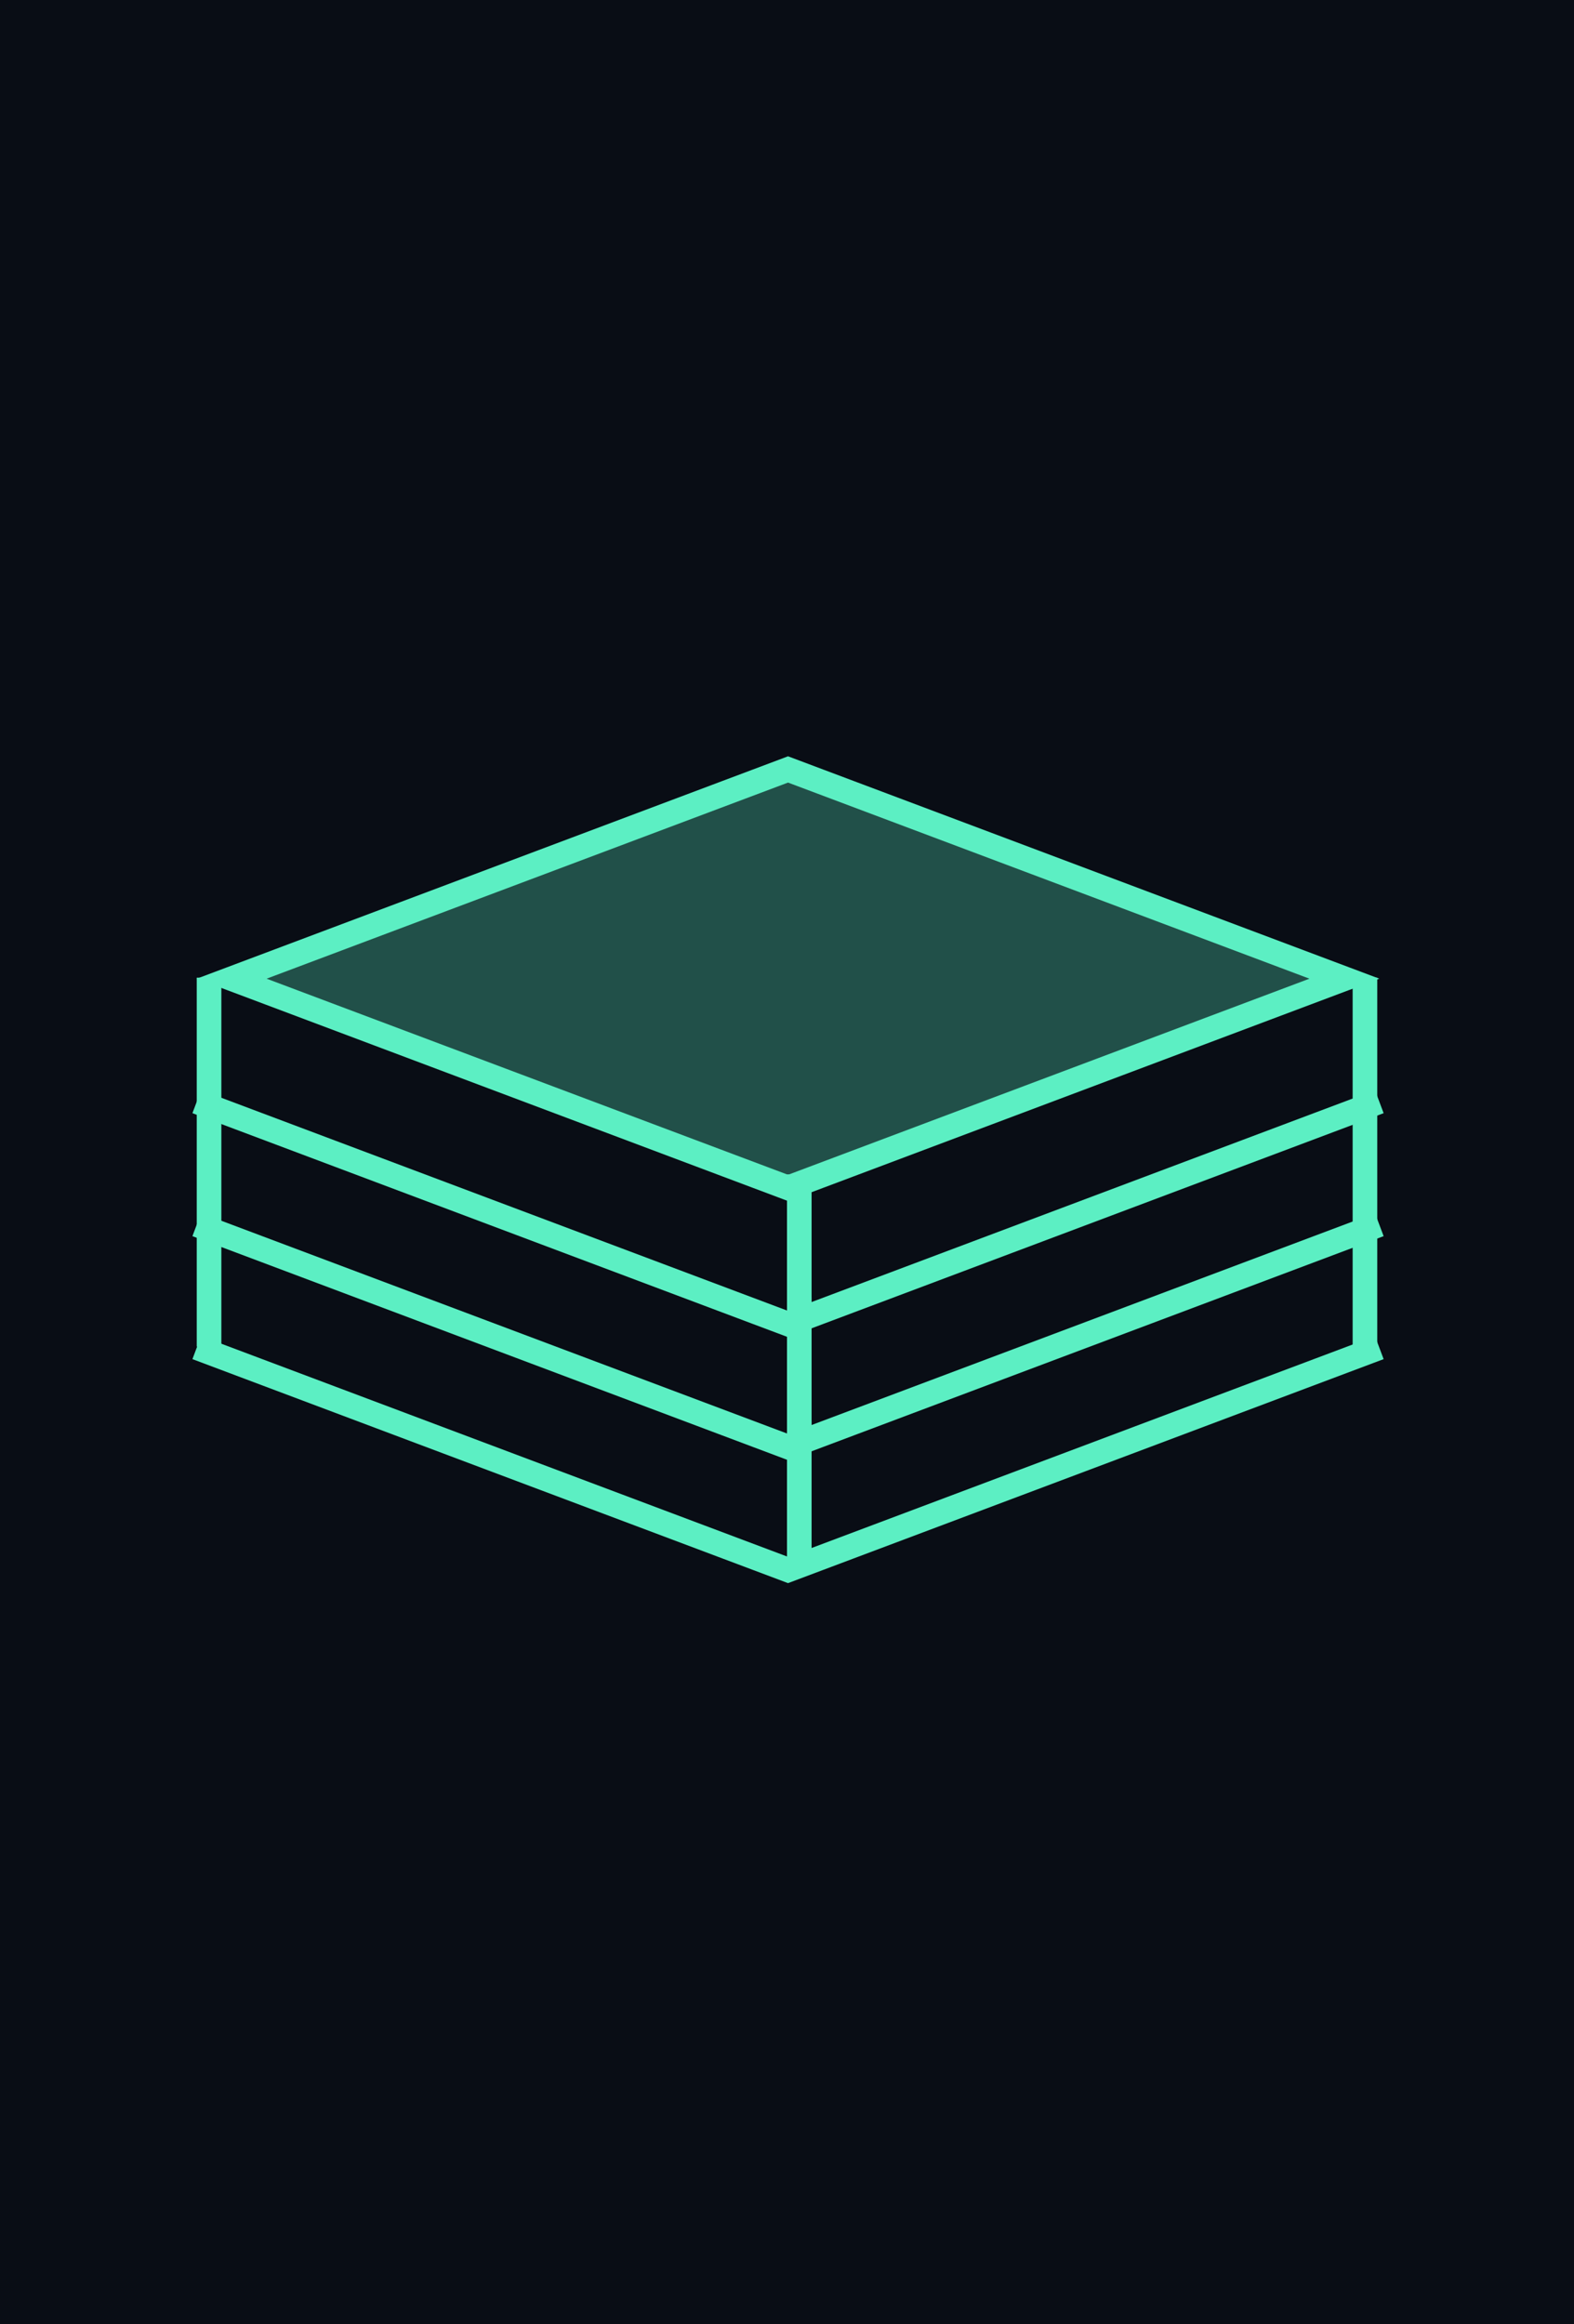
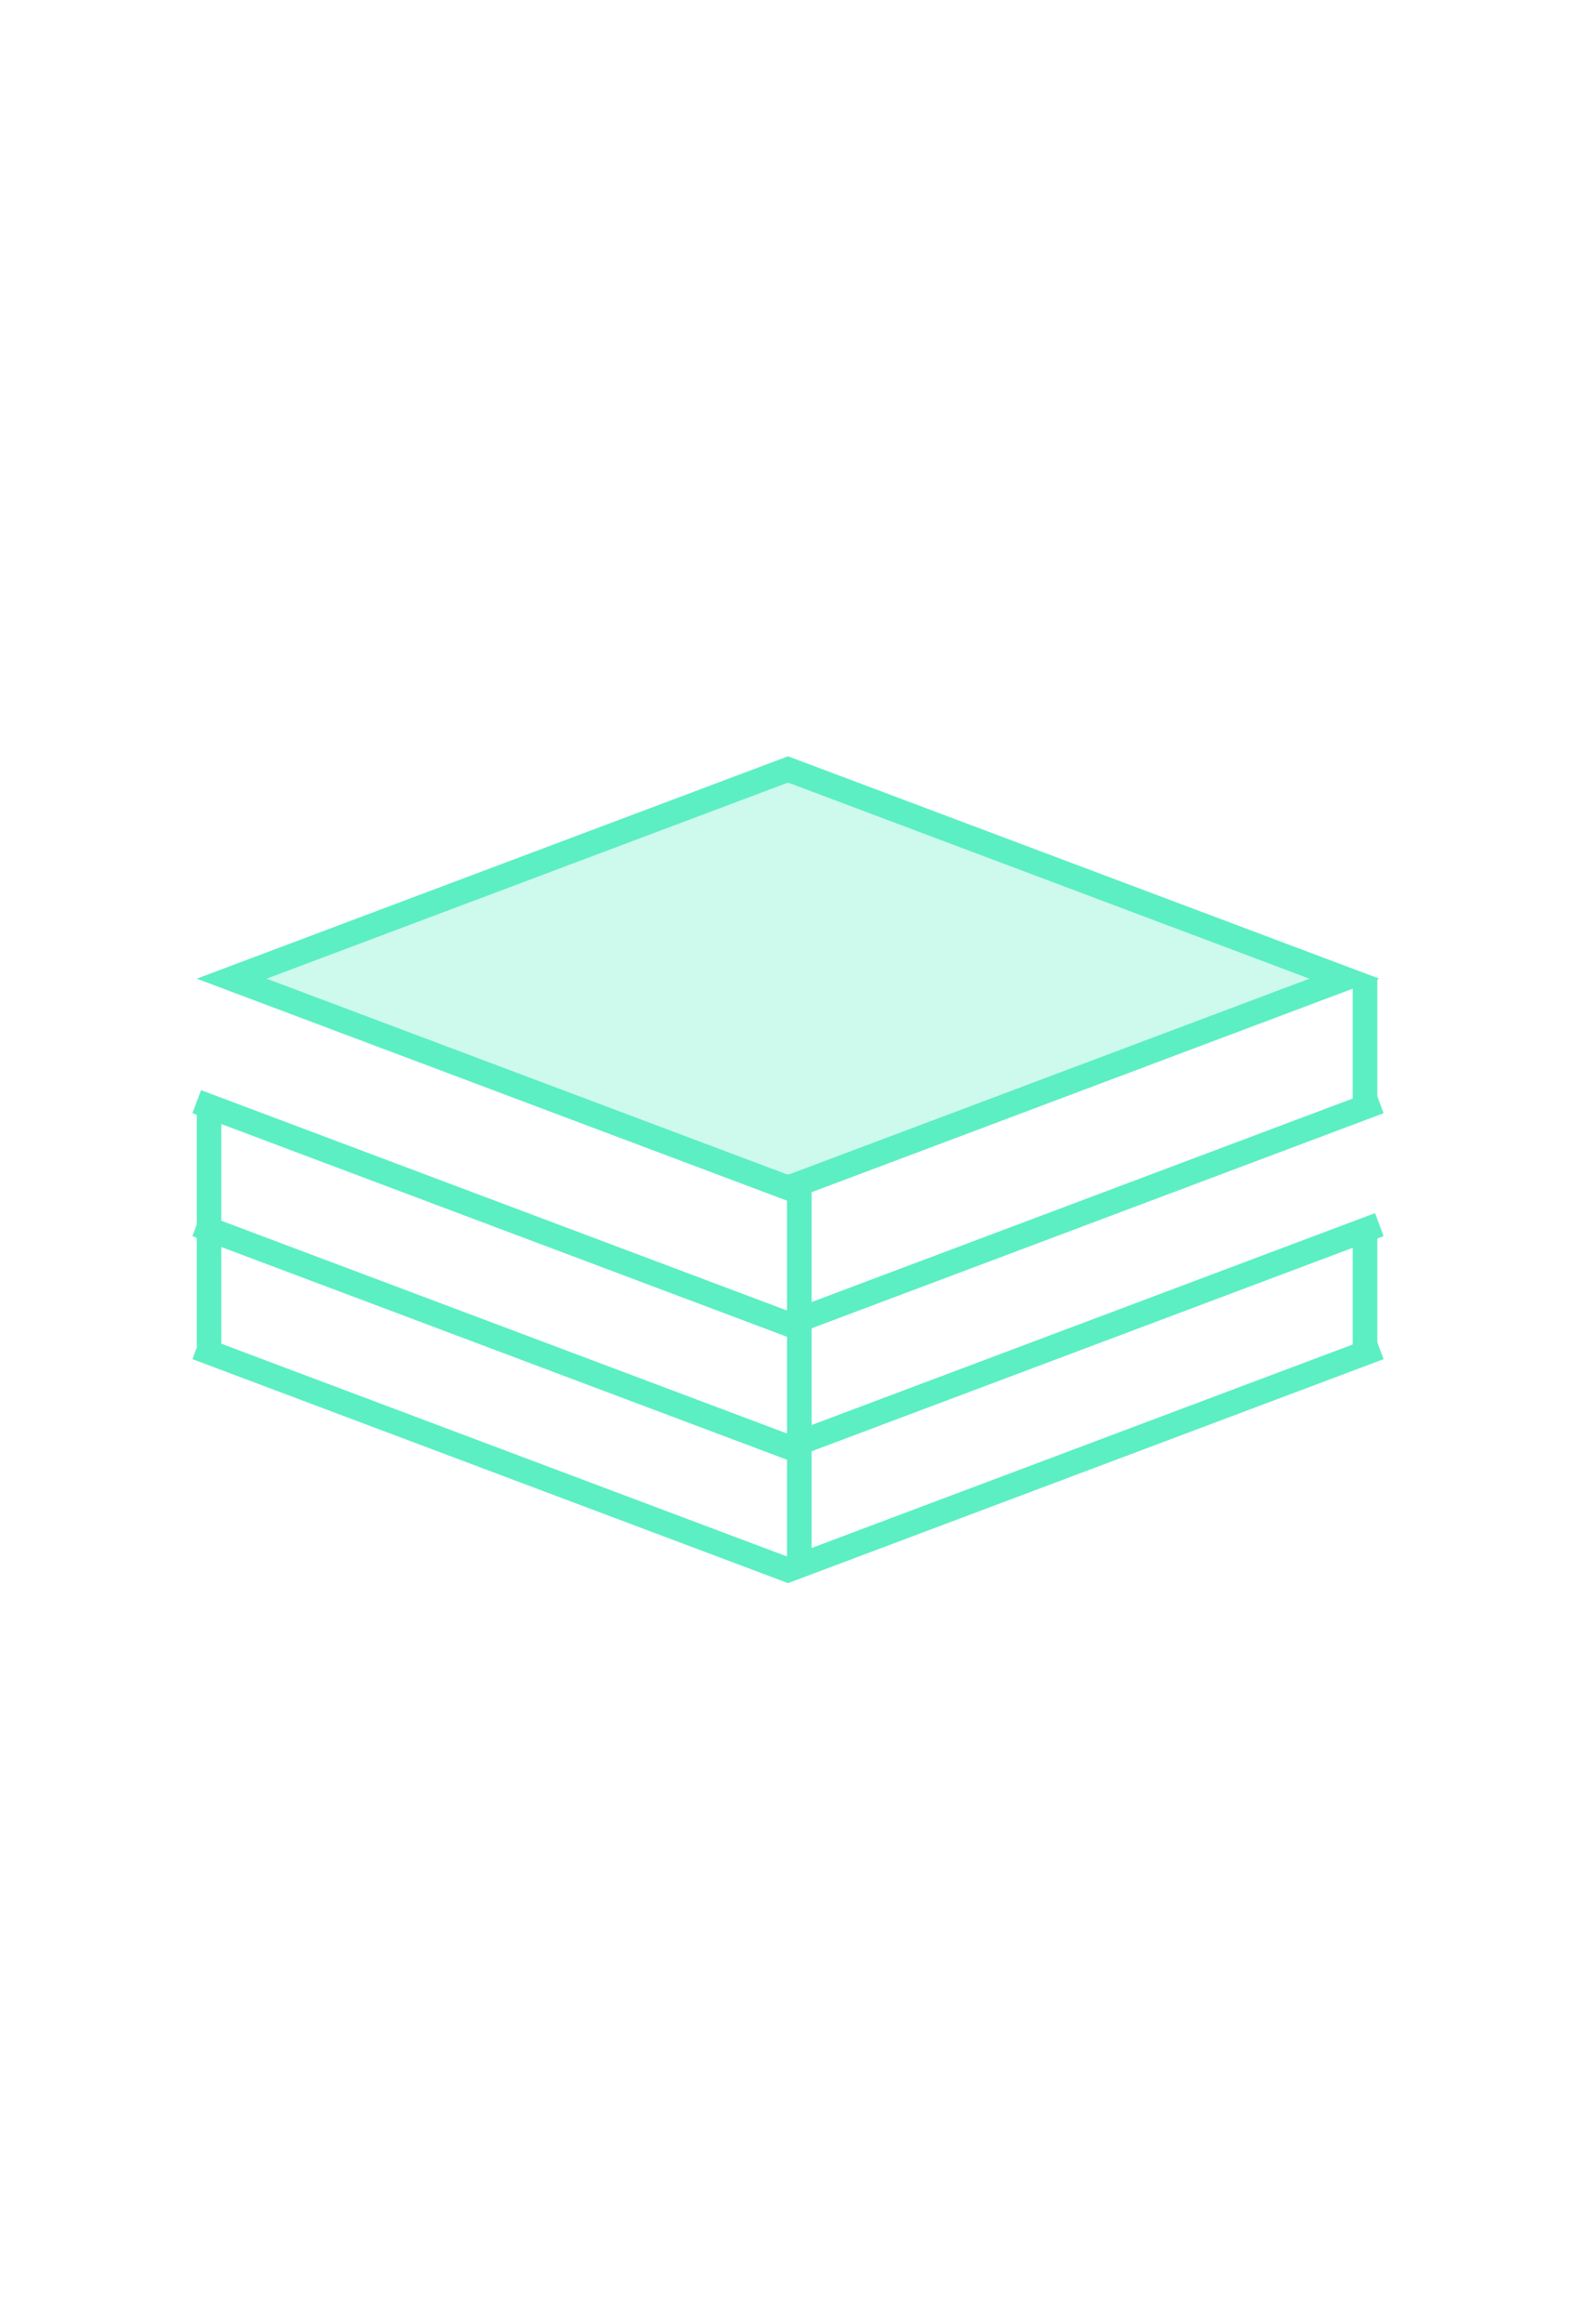
<svg xmlns="http://www.w3.org/2000/svg" width="256" height="378" viewBox="0 0 256 378" fill="none">
-   <rect width="256" height="378" fill="#090D15" />
  <path d="M128.167 193.196L37.681 159.166L128.167 125.136L218.652 159.166L128.167 193.196Z" fill="#5CEFC3" fill-opacity="0.3" stroke="#5CEFC3" stroke-width="4" />
  <path d="M224.334 179.167L128.167 215.333L32.001 179.167" stroke="#5CEFC3" stroke-width="4" />
-   <line x1="34" y1="159" x2="34" y2="179" stroke="#5CEFC3" stroke-width="4" />
  <line x1="222" y1="159" x2="222" y2="179" stroke="#5CEFC3" stroke-width="4" />
  <line x1="130" y1="191" x2="130" y2="215" stroke="#5CEFC3" stroke-width="4" />
  <path d="M224.334 199.167L128.167 235.333L32.001 199.167" stroke="#5CEFC3" stroke-width="4" />
  <line x1="34" y1="179" x2="34" y2="199" stroke="#5CEFC3" stroke-width="4" />
-   <line x1="222" y1="179" x2="222" y2="199" stroke="#5CEFC3" stroke-width="4" />
  <line x1="130" y1="211" x2="130" y2="235" stroke="#5CEFC3" stroke-width="4" />
  <path d="M224.334 219.167L128.167 255.333L32.001 219.167" stroke="#5CEFC3" stroke-width="4" />
  <line x1="34" y1="199" x2="34" y2="219" stroke="#5CEFC3" stroke-width="4" />
  <line x1="222" y1="199" x2="222" y2="219" stroke="#5CEFC3" stroke-width="4" />
  <line x1="130" y1="231" x2="130" y2="255" stroke="#5CEFC3" stroke-width="4" />
</svg>